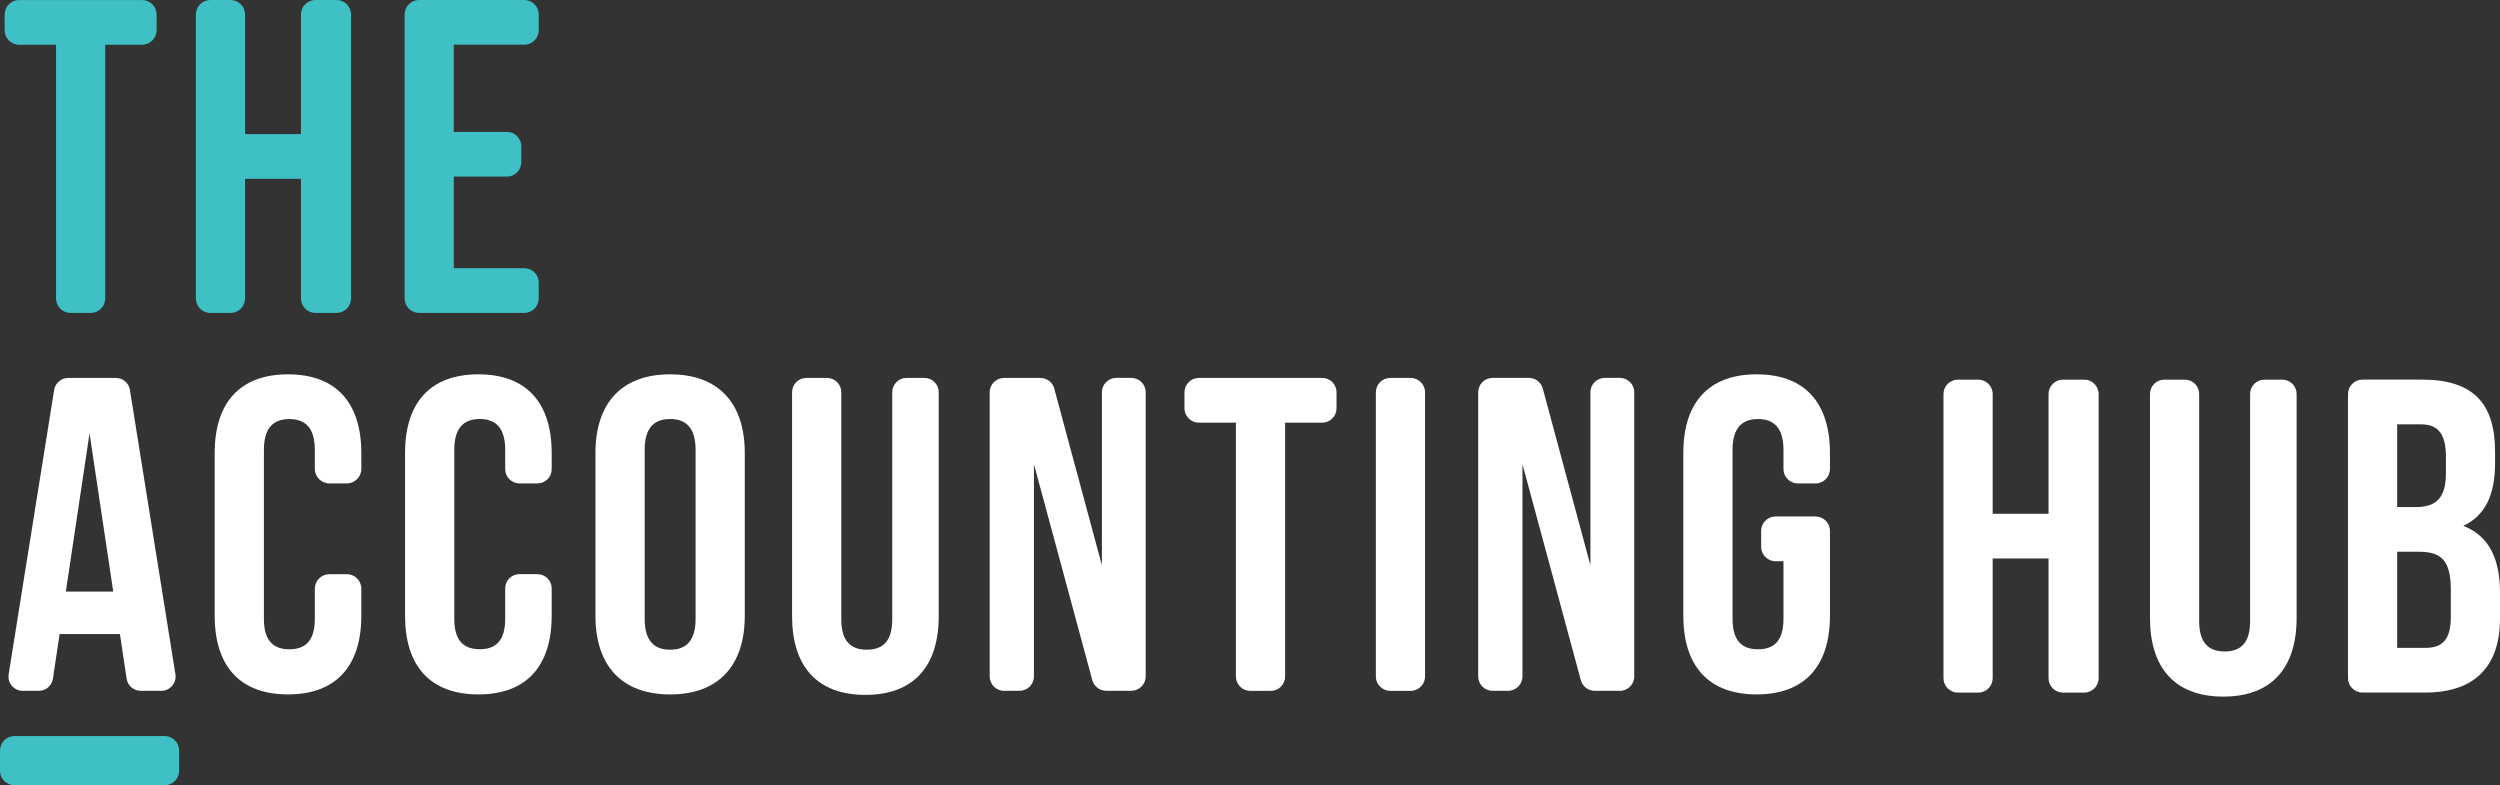
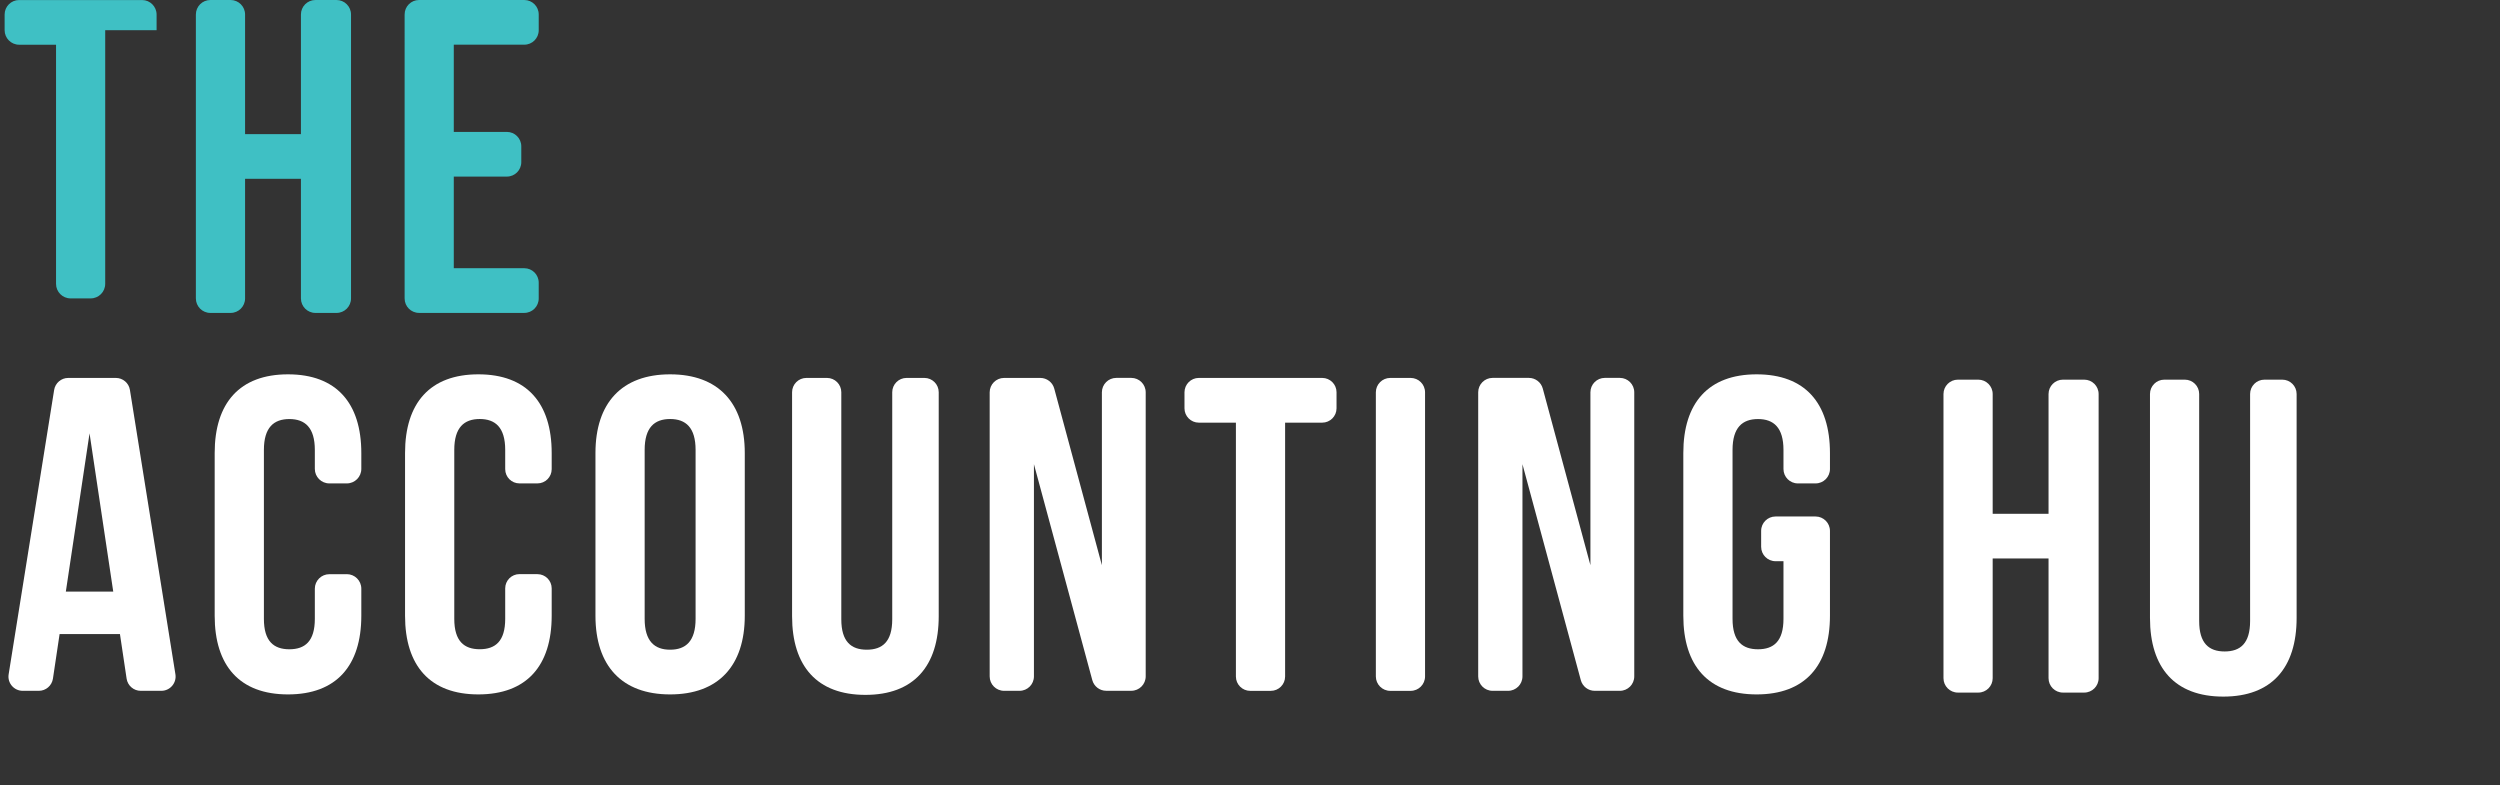
<svg xmlns="http://www.w3.org/2000/svg" id="Layer_1" x="0px" y="0px" viewBox="0 0 708.87 222.65" xml:space="preserve" width="708.87" height="222.65">
  <rect x="0" y="0" width="708.87" height="222.65" fill="#333333" stroke="none" />
  <defs id="defs17" />
  <style type="text/css" id="style1">	.st0{fill:#3FC0C4;}	.st1{fill:#FFFFFF;}</style>
  <g id="g17" transform="translate(-66.51,-186.31)">
    <g id="g16">
-       <path class="st0" d="m 71.94,186.32 h 34.85 c 2.28,0 4.12,1.85 4.12,4.12 v 4.43 c 0,2.28 -1.85,4.12 -4.12,4.12 H 96.34 v 71.93 c 0,2.28 -1.85,4.12 -4.12,4.12 h -5.7 c -2.28,0 -4.12,-1.85 -4.12,-4.12 V 198.99 H 71.94 c -2.28,0 -4.12,-1.85 -4.12,-4.12 v -4.43 c 0,-2.28 1.84,-4.12 4.12,-4.12 z" id="path1" />
+       <path class="st0" d="m 71.94,186.32 h 34.85 c 2.28,0 4.12,1.85 4.12,4.12 v 4.43 H 96.34 v 71.93 c 0,2.28 -1.85,4.12 -4.12,4.12 h -5.7 c -2.28,0 -4.12,-1.85 -4.12,-4.12 V 198.99 H 71.94 c -2.28,0 -4.12,-1.85 -4.12,-4.12 v -4.43 c 0,-2.28 1.84,-4.12 4.12,-4.12 z" id="path1" />
      <path class="st0" d="m 131.89,275.04 h -5.73 c -2.27,0 -4.11,-1.84 -4.11,-4.11 v -80.51 c 0,-2.27 1.84,-4.11 4.11,-4.11 h 5.73 c 2.27,0 4.11,1.84 4.11,4.11 v 33.92 h 15.84 v -33.92 c 0,-2.27 1.84,-4.11 4.11,-4.11 h 5.98 c 2.27,0 4.11,1.84 4.11,4.11 v 80.51 c 0,2.27 -1.84,4.11 -4.11,4.11 h -5.98 c -2.27,0 -4.11,-1.84 -4.11,-4.11 V 237.01 H 136 v 33.92 c 0,2.27 -1.84,4.11 -4.11,4.11 z" id="path2" />
      <path class="st0" d="m 195.18,223.71 h 15.05 c 2.26,0 4.09,1.83 4.09,4.09 v 4.49 c 0,2.26 -1.83,4.09 -4.09,4.09 h -15.05 v 25.98 h 19.99 c 2.26,0 4.09,1.83 4.09,4.09 v 4.49 c 0,2.26 -1.83,4.09 -4.09,4.09 h -29.84 c -2.26,0 -4.09,-1.83 -4.09,-4.09 V 190.4 c 0,-2.26 1.83,-4.09 4.09,-4.09 h 29.84 c 2.26,0 4.09,1.83 4.09,4.09 v 4.49 c 0,2.26 -1.83,4.09 -4.09,4.09 h -19.99 z" id="path3" />
      <path class="st1" d="m 112.25,382.19 h -5.84 c -2,0 -3.7,-1.47 -4,-3.45 l -1.89,-12.65 H 83.41 l -1.89,12.65 c -0.3,1.98 -2,3.45 -4,3.45 h -4.57 c -2.49,0 -4.39,-2.23 -3.99,-4.68 l 12.9,-80.63 c 0.31,-1.96 2.01,-3.41 3.99,-3.41 h 13.51 c 1.99,0 3.68,1.44 3.99,3.41 l 12.9,80.63 c 0.39,2.45 -1.51,4.68 -4,4.68 z M 85.18,354.05 H 98.62 L 91.9,309.18 Z" id="path4" />
      <path class="st1" d="m 164.84,349.11 c 2.28,0 4.12,1.84 4.12,4.12 v 7.67 c 0,14.2 -7.1,22.31 -20.79,22.31 -13.69,0 -20.79,-8.11 -20.79,-22.31 v -46.14 c 0,-14.2 7.1,-22.31 20.79,-22.31 13.69,0 20.79,8.11 20.79,22.31 v 4.5 c 0,2.28 -1.84,4.12 -4.12,4.12 h -4.94 c -2.28,0 -4.12,-1.84 -4.12,-4.12 v -5.38 c 0,-6.34 -2.79,-8.75 -7.22,-8.75 -4.44,0 -7.22,2.41 -7.22,8.75 v 47.91 c 0,6.34 2.79,8.62 7.22,8.62 4.44,0 7.22,-2.28 7.22,-8.62 v -8.55 c 0,-2.28 1.84,-4.12 4.12,-4.12 h 4.94 z" id="path5" />
      <path class="st1" d="m 218.9,349.11 c 2.23,0 4.04,1.81 4.04,4.04 v 7.75 c 0,14.2 -7.1,22.31 -20.79,22.31 -13.69,0 -20.79,-8.11 -20.79,-22.31 v -46.14 c 0,-14.2 7.1,-22.31 20.79,-22.31 13.69,0 20.79,8.11 20.79,22.31 v 4.58 c 0,2.23 -1.81,4.04 -4.04,4.04 h -5.1 c -2.23,0 -4.04,-1.81 -4.04,-4.04 v -5.47 c 0,-6.34 -2.79,-8.75 -7.22,-8.75 -4.44,0 -7.22,2.41 -7.22,8.75 v 47.91 c 0,6.34 2.79,8.62 7.22,8.62 4.44,0 7.22,-2.28 7.22,-8.62 v -8.64 c 0,-2.23 1.81,-4.04 4.04,-4.04 h 5.1 z" id="path6" />
      <path class="st1" d="m 235.35,314.76 c 0,-14.2 7.48,-22.31 21.17,-22.31 13.69,0 21.17,8.11 21.17,22.31 v 46.14 c 0,14.2 -7.48,22.31 -21.17,22.31 -13.69,0 -21.17,-8.11 -21.17,-22.31 z m 13.95,47.02 c 0,6.34 2.79,8.75 7.22,8.75 4.44,0 7.22,-2.41 7.22,-8.75 v -47.91 c 0,-6.34 -2.79,-8.75 -7.22,-8.75 -4.44,0 -7.22,2.41 -7.22,8.75 z" id="path7" />
      <path class="st1" d="m 301,293.47 c 2.24,0 4.06,1.82 4.06,4.06 v 64.38 c 0,6.34 2.79,8.62 7.22,8.62 4.44,0 7.22,-2.28 7.22,-8.62 v -64.38 c 0,-2.24 1.82,-4.06 4.06,-4.06 h 5.06 c 2.24,0 4.06,1.82 4.06,4.06 v 63.5 c 0,14.2 -7.1,22.31 -20.79,22.31 -13.69,0 -20.79,-8.11 -20.79,-22.31 v -63.5 c 0,-2.24 1.82,-4.06 4.06,-4.06 z" id="path8" />
      <path class="st1" d="m 359.68,317.93 v 60.17 c 0,2.26 -1.83,4.09 -4.09,4.09 h -4.37 c -2.26,0 -4.09,-1.83 -4.09,-4.09 v -80.54 c 0,-2.26 1.83,-4.09 4.09,-4.09 h 10.27 c 1.85,0 3.47,1.24 3.95,3.02 l 13.51,50.08 v -49.02 c 0,-2.26 1.83,-4.09 4.09,-4.09 h 4.24 c 2.26,0 4.09,1.83 4.09,4.09 v 80.54 c 0,2.26 -1.83,4.09 -4.09,4.09 h -7.1 c -1.85,0 -3.47,-1.24 -3.95,-3.02 z" id="path9" />
      <path class="st1" d="m 406.44,293.47 h 34.98 c 2.24,0 4.06,1.82 4.06,4.06 v 4.56 c 0,2.24 -1.82,4.06 -4.06,4.06 H 430.9 v 71.99 c 0,2.24 -1.82,4.06 -4.06,4.06 h -5.83 c -2.24,0 -4.06,-1.82 -4.06,-4.06 v -71.99 h -10.52 c -2.24,0 -4.06,-1.82 -4.06,-4.06 v -4.56 c 0.02,-2.25 1.83,-4.06 4.07,-4.06 z" id="path10" />
      <path class="st1" d="m 460.72,293.47 h 5.77 c 2.26,0 4.09,1.83 4.09,4.09 v 80.55 c 0,2.26 -1.83,4.09 -4.09,4.09 h -5.77 c -2.26,0 -4.09,-1.83 -4.09,-4.09 v -80.55 c 0,-2.26 1.83,-4.09 4.09,-4.09 z" id="path11" />
      <path class="st1" d="m 498.2,317.93 v 60.18 c 0,2.25 -1.83,4.08 -4.08,4.08 h -4.39 c -2.25,0 -4.08,-1.83 -4.08,-4.08 v -80.57 c 0,-2.25 1.83,-4.08 4.08,-4.08 h 10.29 c 1.84,0 3.46,1.24 3.94,3.02 l 13.51,50.09 v -49.03 c 0,-2.25 1.83,-4.08 4.08,-4.08 h 4.27 c 2.25,0 4.08,1.83 4.08,4.08 v 80.57 c 0,2.25 -1.83,4.08 -4.08,4.08 h -7.13 c -1.84,0 -3.46,-1.24 -3.94,-3.01 z" id="path12" />
      <path class="st1" d="m 569.96,332.76 h 11.35 c 2.25,0 4.08,1.83 4.08,4.08 v 24.06 c 0,14.2 -7.1,22.31 -20.79,22.31 -13.69,0 -20.79,-8.11 -20.79,-22.31 v -46.14 c 0,-14.2 7.1,-22.31 20.79,-22.31 13.69,0 20.79,8.11 20.79,22.31 v 4.54 c 0,2.25 -1.83,4.08 -4.08,4.08 h -5.02 c -2.25,0 -4.08,-1.83 -4.08,-4.08 v -5.42 c 0,-6.34 -2.79,-8.75 -7.22,-8.75 -4.44,0 -7.22,2.41 -7.22,8.75 v 47.91 c 0,6.34 2.79,8.62 7.22,8.62 4.44,0 7.22,-2.28 7.22,-8.62 v -16.35 h -2.25 c -2.25,0 -4.08,-1.83 -4.08,-4.08 v -4.51 c -0.01,-2.26 1.82,-4.09 4.08,-4.09 z" id="path13" />
      <path class="st1" d="m 627.45,382.69 h -5.79 c -2.25,0 -4.08,-1.83 -4.08,-4.08 v -80.57 c 0,-2.25 1.83,-4.08 4.08,-4.08 h 5.79 c 2.25,0 4.08,1.83 4.08,4.08 v 33.95 h 15.84 v -33.95 c 0,-2.25 1.83,-4.08 4.08,-4.08 h 6.04 c 2.25,0 4.08,1.83 4.08,4.08 v 80.57 c 0,2.25 -1.83,4.08 -4.08,4.08 h -6.04 c -2.25,0 -4.08,-1.83 -4.08,-4.08 v -33.95 h -15.84 v 33.95 c 0,2.25 -1.82,4.08 -4.08,4.08 z" id="path14" />
      <path class="st1" d="m 686.01,293.96 c 2.25,0 4.07,1.82 4.07,4.07 v 64.38 c 0,6.34 2.79,8.62 7.22,8.62 4.44,0 7.22,-2.28 7.22,-8.62 v -64.38 c 0,-2.25 1.82,-4.07 4.07,-4.07 h 5.05 c 2.25,0 4.07,1.82 4.07,4.07 v 63.49 c 0,14.2 -7.1,22.31 -20.79,22.31 -13.69,0 -20.79,-8.11 -20.79,-22.31 v -63.49 c 0,-2.25 1.82,-4.07 4.07,-4.07 z" id="path15" />
-       <path class="st1" d="m 773.98,314.37 v 3.17 c 0,9.12 -2.79,14.96 -9,17.87 7.48,2.92 10.4,9.63 10.4,19.01 v 7.22 c 0,13.69 -7.23,21.04 -21.17,21.04 h -17.83 c -2.26,0 -4.1,-1.84 -4.1,-4.1 v -80.53 c 0,-2.26 1.84,-4.1 4.1,-4.1 h 16.94 c 14.45,0.01 20.66,6.73 20.66,20.42 z m -27.76,-7.74 v 23.45 h 5.45 c 5.2,0 8.37,-2.28 8.37,-9.38 v -4.94 c 0,-6.34 -2.15,-9.13 -7.1,-9.13 z m 0,36.13 v 27.25 h 7.99 c 4.69,0 7.22,-2.16 7.22,-8.75 v -7.73 c 0,-8.24 -2.66,-10.77 -9,-10.77 z" id="path16" />
    </g>
-     <path class="st0" d="m 117.29,399.11 v 5.76 c 0,2.26 -1.83,4.09 -4.09,4.09 H 70.6 c -2.26,0 -4.09,-1.83 -4.09,-4.09 v -5.76 c 0,-2.26 1.83,-4.09 4.09,-4.09 h 42.59 c 2.26,-0.01 4.1,1.83 4.1,4.09 z" id="path17" />
  </g>
</svg>